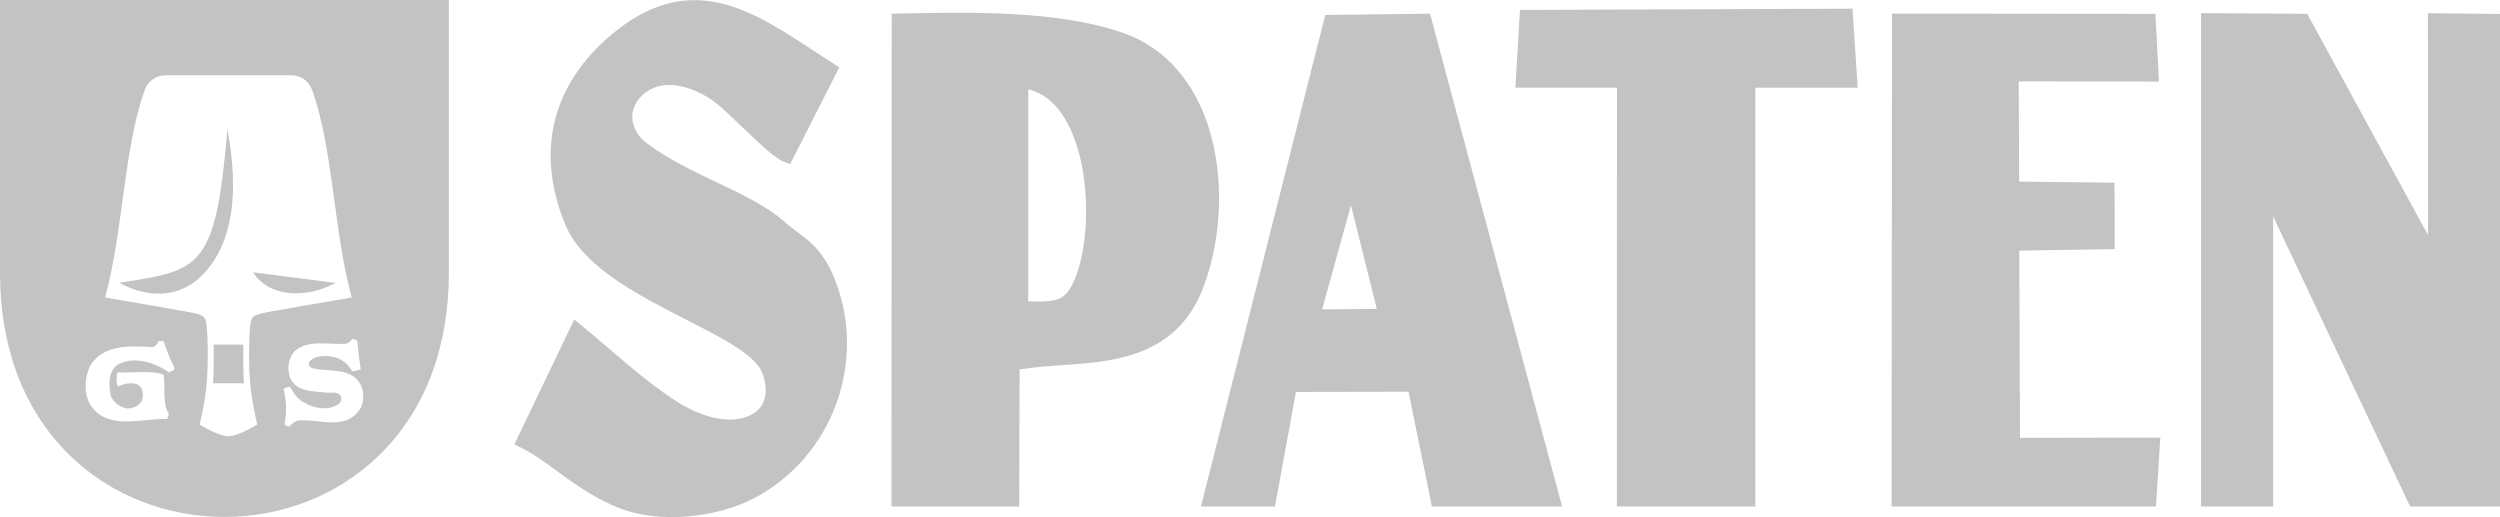
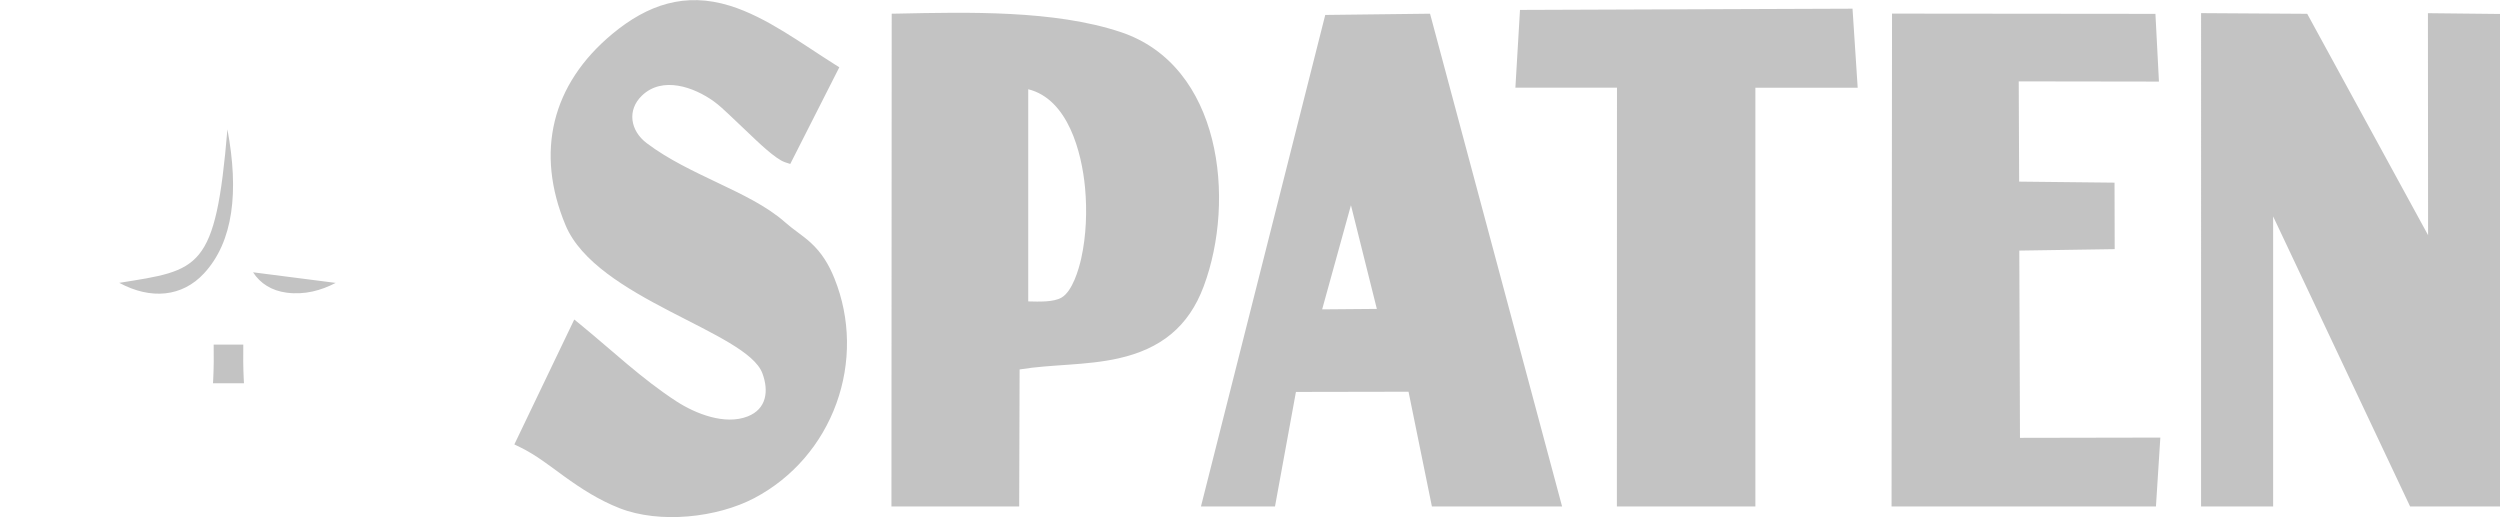
<svg xmlns="http://www.w3.org/2000/svg" fill="#C3C3C3" viewBox="0 0 483.57 100">
  <path class="cls-1" d="m261.31,39.7l-5.57,20.14,10.58-.09-5.01-20.06Zm-62.44,18.6c2.14.05,4.92.17,6.48-.75,2.08-1.23,3.3-5.38,3.79-7.57.97-4.36,1.15-9.22.74-13.66-.64-6.88-3.29-17.14-10.99-19.06v41.04ZM390.48,15.74l.08,19.39,18.45.2.03,12.86-18.45.28.13,36.22,27.15-.05-.85,13.32h-51.14l.09-95.33,50.95.05.68,13.1-27.13-.04Zm-50.94,1.23v80.99s-26.79,0-26.79,0l.02-81h-19.65s.89-15.04.89-15.04l64.32-.24,1,15.29h-19.78Zm-67.09,58.8l-21.78.04-4.05,22.15h-14.32L256.34,2.89l20.27-.24,25.54,95.31h-25.18l-4.52-22.19Zm-75.23-4.32l-.08,26.51h-24.71l.05-95.31,1.19-.02c13.47-.27,30.25-.71,43.1,3.57,19.48,6.48,22.3,32.44,16.07,49.16-2.94,7.91-8.38,12.13-16.47,13.95-6.35,1.43-12.83,1.12-19.16,2.15Zm-45.37-40.07c-1.87-.6-5.47-4.14-6.95-5.54-1.3-1.23-2.58-2.47-3.89-3.69-.92-.86-1.93-1.82-2.95-2.55-3.84-2.76-9.92-4.92-13.88-1.12-2.94,2.82-2.26,6.81.9,9.2,4.18,3.17,9.16,5.48,13.88,7.74,4.33,2.07,9.35,4.41,12.94,7.61,1.55,1.38,3.33,2.47,4.87,3.87,2.17,1.97,3.55,4.26,4.64,6.97,3.12,7.74,3.21,16.34.37,24.17-2.85,7.86-8.45,14.39-15.85,18.29-7.26,3.83-18.35,5-26.08,1.97-3.95-1.55-7.31-3.7-10.73-6.17-2.72-1.97-5.51-4.18-8.54-5.64l-1.09-.53,11.59-24.16,1.2.98c6.15,5.03,11.89,10.52,18.58,14.86,3.69,2.39,9.36,4.63,13.75,2.91,3.68-1.44,4.13-4.92,2.86-8.34-2.99-8.09-32.14-14.41-38.08-28.66-5.88-14.1-2.69-27.24,9.05-36.99,6.83-5.67,14.07-8.14,22.75-5.45,7.13,2.21,13.92,7.36,20.22,11.31l.94.59-9.49,18.7-.99-.32Zm317.81,14.09l-.03-42.92,13.94.15v95.26h-17.39l-26.49-56.1v56.1s-13.94,0-13.94,0V2.54s20.53.13,20.53.13l23.37,42.8Z" />
-   <path class="cls-1" d="m0,0v52.87c0,13.15,3.93,25.93,13.54,35.25,7.99,7.76,18.77,11.87,29.87,11.87s21.88-4.12,29.87-11.87c9.61-9.32,13.54-22.1,13.54-35.25V0H0Zm32.71,72.07c-2.76-2.02-6.97-3.3-10.03-1.47-1.88,1.45-1.64,4.12-1.2,6.17.63,1.12,1.78,2.02,3.03,2.24,1.23.03,2.38-.46,2.98-1.61.3-1.15.14-2.57-1.04-3.11-1.23-.33-2.54-.05-3.58.47-.47-.57-.33-1.89-.16-2.73,2.9.14,6.06-.41,8.69.33l.3.3c.27,2.29-.33,5.35.96,7.4l-.3.98c-5.16-.14-11.75,2.38-15-2.92-1.2-2.18-.96-5.49.19-7.57,2.7-4.01,7.68-3.63,12.1-3.41.38-.25.96-.68.98-1.15l1.01-.03c.55,1.69,1.17,3.36,2.02,4.97.38.87-.66.71-.96,1.15Zm15.63,1.34c.25,3.47.84,6.1,1.42,8.72-1.88,1.06-3.77,2.11-5.57,2.28-1.8-.16-3.69-1.22-5.57-2.28.59-2.63,1.18-5.25,1.42-8.72.25-3.47.16-7.79-.03-10.04-.18-2.25-.46-2.43-3.76-3.06-3.3-.62-9.61-1.69-12.77-2.22-1.74-.29-2.52-.42-2.86-.52h-.3s.05-.18.05-.18v-.04s.02-.04.03-.07c3.4-12.44,3.58-28.86,7.61-39.91.63-1.72,2.19-2.81,4.02-2.81h24.31c1.83,0,3.39,1.09,4.02,2.81,4.03,11.04,4.21,27.47,7.61,39.91,0,.02.01.05.02.07v.04s.06.17.06.17h-.3c-.34.11-1.12.24-2.86.53-3.16.53-9.48,1.6-12.77,2.22-3.3.62-3.57.81-3.76,3.06-.18,2.25-.28,6.56-.03,10.04Zm20.92,6.2c-2.67,3.52-7.59,1.48-11.36,1.69-.68.08-1.45.6-1.91,1.17-.3,0-.6,0-.95-.44.46-2.13.35-4.75-.19-6.83.25-.13.74-.38,1.26-.35.46.71,1.42,2.51,2.76,3,1.75,1.17,4.67,1.64,6.56.35.49-.35.63-.85.57-1.42-.55-1.15-1.75-.76-2.73-.82-2.46-.33-5.93,0-7.16-2.92-.6-1.67-.36-3.66.79-5,2.54-2.54,6.83-1.26,10.08-1.56.46-.11.82-.46,1.23-.96l.9.38c.08.68.36,3.74.66,5.55-.6.06-1.04.44-1.69.33-1.37-2.7-4.54-3.36-7.05-2.65-1.17.36-2.1,1.78-.25,2.16,3.33.65,7.29-.16,9.02,3.17.71,1.53.68,3.82-.52,5.14Z" />
  <path class="cls-1" d="m41.33,66.65h5.73c-.04,2.11-.02,4.6.09,6.77.01.24.03.48.04.71h-5.99c.01-.23.03-.47.04-.71.11-2.16.13-4.65.09-6.77" />
  <path class="cls-1" d="m39.46,52.88c-4.21,4.55-10.27,5.13-16.39,1.83,15.56-2.49,18.62-2.34,20.92-29.69,2.25,12.06,1.15,21.72-4.53,27.86m15.98,3.73c-2.88-.38-5.1-1.77-6.49-3.94l15.98,2.05c-2.84,1.48-6.01,2.35-9.49,1.89Z" />
</svg>